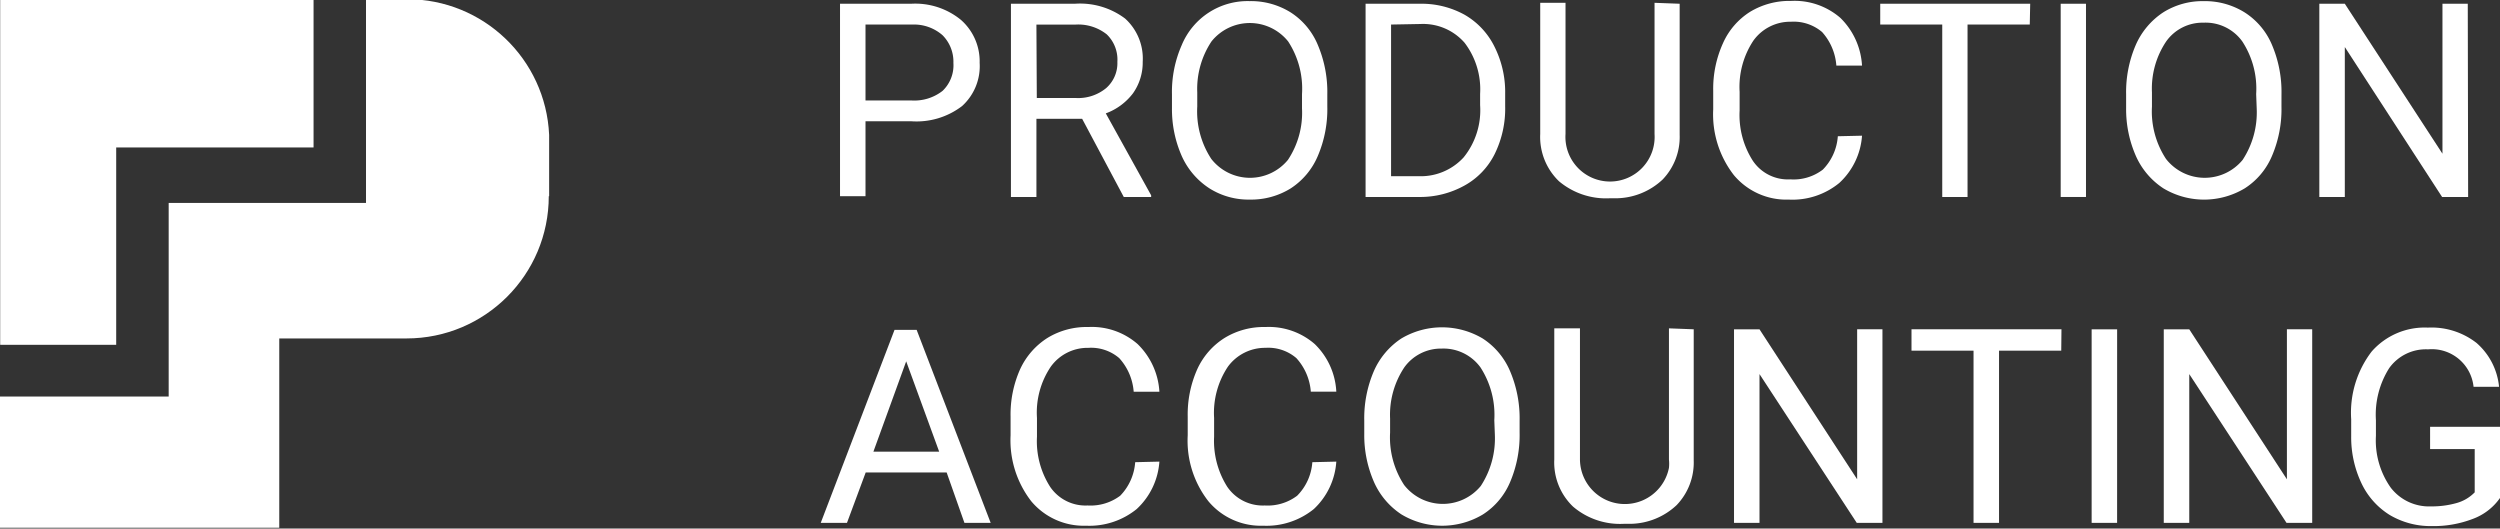
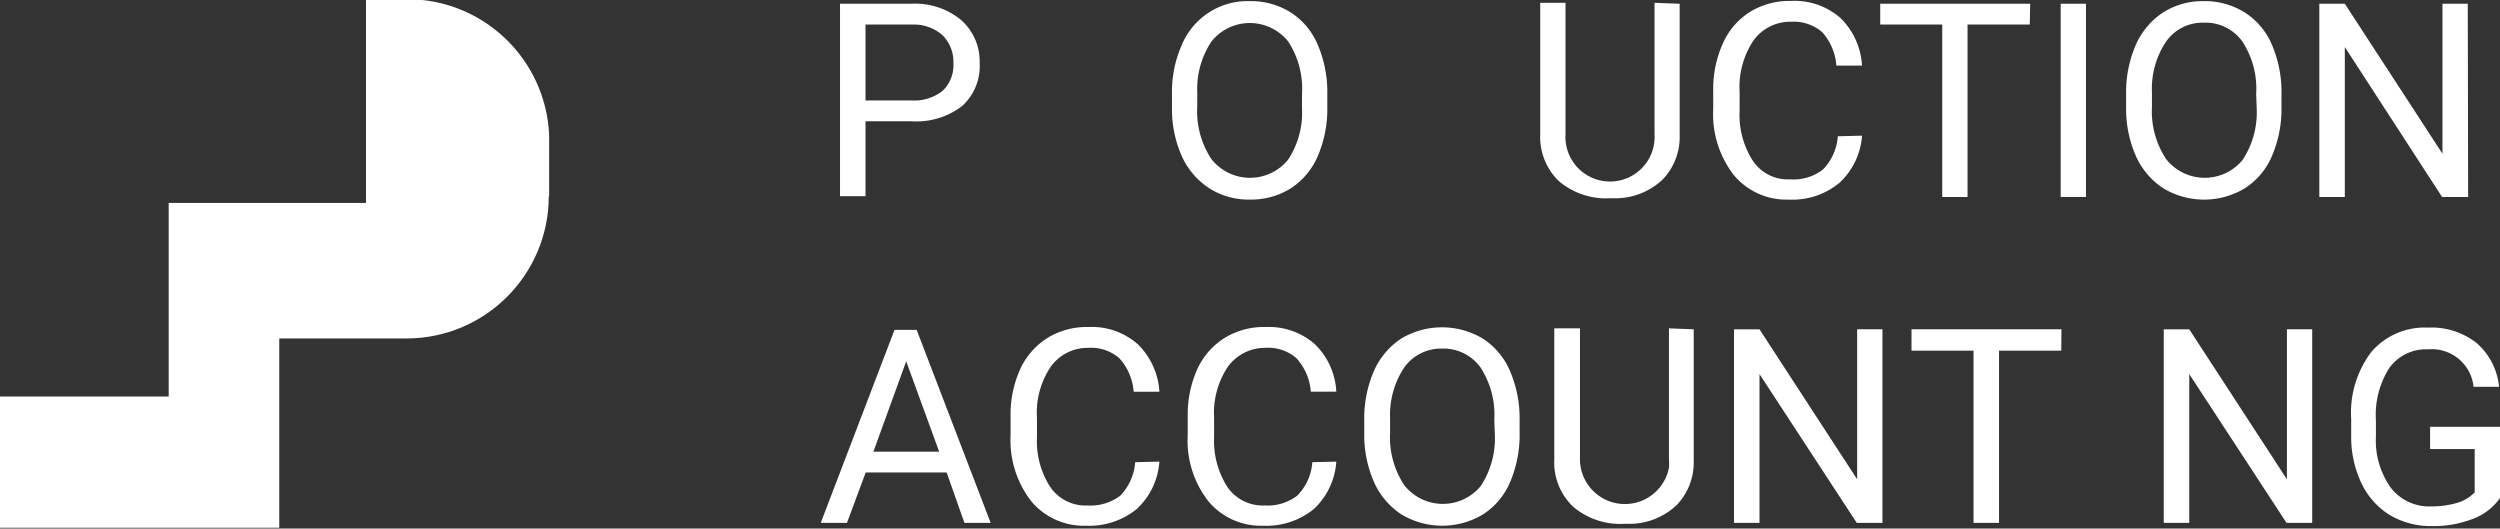
<svg xmlns="http://www.w3.org/2000/svg" id="Слой_1" data-name="Слой 1" viewBox="0 0 3784.11 800">
  <rect x="0" y="0" width="3784.11" height="800" fill="#333333" stroke="none" />
  <defs>
    <style>.cls-1{fill:#fff;}</style>
  </defs>
  <path class="cls-1" d="M1310.07,183.54V297h-38.58V5.67h107.8a109,109,0,0,1,75.18,24.39,83.45,83.45,0,0,1,28.37,65,81.44,81.44,0,0,1-26.67,65.53,113.48,113.48,0,0,1-76.31,23Zm0-31.49h69.22a69.47,69.47,0,0,0,47.37-14.47,53.61,53.61,0,0,0,16.46-42.27,56.74,56.74,0,0,0-16.46-42,65.51,65.51,0,0,0-45.1-16.17h-71.49Z" />
-   <path class="cls-1" d="M1638,179.85h-69.22v118.3h-38.58V5.67H1627a113.48,113.48,0,0,1,76,22.41,81.71,81.71,0,0,1,26.66,65.53,80.54,80.54,0,0,1-14.75,47.66,90.79,90.79,0,0,1-41.13,30.35l68.65,124v2.56H1701Zm-68.65-31.49h59.29a66.67,66.67,0,0,0,45.67-15,50.21,50.21,0,0,0,17-39.72,53.05,53.05,0,0,0-16.17-41.7,69.47,69.47,0,0,0-46.81-14.75h-59.57Z" />
  <path class="cls-1" d="M2009.08,161.41a180,180,0,0,1-14.47,74.89,109,109,0,0,1-40.85,48.8,113.52,113.52,0,0,1-61.85,17,110.6,110.6,0,0,1-61.28-17,113.55,113.55,0,0,1-41.7-48.51,175.29,175.29,0,0,1-15-72.63V142.69a175.59,175.59,0,0,1,14.75-74.33A107.82,107.82,0,0,1,1891.34,1.69a113.51,113.51,0,0,1,62.13,17,107.18,107.18,0,0,1,41.13,49.07,181.69,181.69,0,0,1,14.47,74.9Zm-38.3-19a130.8,130.8,0,0,0-21-79.71,74.33,74.33,0,0,0-116,0,129.9,129.9,0,0,0-21.56,77.16v21.56a131.08,131.08,0,0,0,21.27,79.15,74.32,74.32,0,0,0,116,1.42,129,129,0,0,0,21.28-78Z" />
-   <path class="cls-1" d="M2067,298.15V5.67h82.55A134.71,134.71,0,0,1,2217,22.4a113.58,113.58,0,0,1,45.11,48.23,152.81,152.81,0,0,1,16.17,71.49v18.44a155.05,155.05,0,0,1-15.89,72.63,110.68,110.68,0,0,1-45.68,47.66,138.16,138.16,0,0,1-68.93,17.3Zm38.58-261v229.5h40.57a87.94,87.94,0,0,0,69.22-28.37,113.46,113.46,0,0,0,25-79.15v-17a116.26,116.26,0,0,0-23.54-77.44,83.39,83.39,0,0,0-66.38-28.37Z" />
  <path class="cls-1" d="M2542.41,5.67V204.25a92.81,92.81,0,0,1-25.82,67.52,104.09,104.09,0,0,1-70.07,28.36h-10.21a110.6,110.6,0,0,1-76.6-25.81,93.07,93.07,0,0,1-28.37-71.49V4.25h38.3V202.83a67.52,67.52,0,1,0,134.75,0V4.25Z" />
  <path class="cls-1" d="M2818.44,205.38a107.25,107.25,0,0,1-34.33,71.49,111.74,111.74,0,0,1-76.59,25.25A103.54,103.54,0,0,1,2624.4,265a150.09,150.09,0,0,1-31.21-99.58V137a166.92,166.92,0,0,1,14.75-71.49,107.87,107.87,0,0,1,41.14-47.66,115.22,115.22,0,0,1,61.84-16.45,105.8,105.8,0,0,1,74.9,25.82,109.74,109.74,0,0,1,32.62,72.05h-38.86A85.17,85.17,0,0,0,2758,48.5a66.4,66.4,0,0,0-47.1-15.6,68.67,68.67,0,0,0-56.74,28.37,126.56,126.56,0,0,0-21,77.73v28.37a128.26,128.26,0,0,0,19.86,75.74,63.82,63.82,0,0,0,56.74,28.37,72.92,72.92,0,0,0,49.36-14.75,80,80,0,0,0,22.69-50.5Z" />
  <path class="cls-1" d="M3072.34,37.16h-94.19v261h-38.29v-261H2846V5.67h227Z" />
  <path class="cls-1" d="M3157.44,298.15h-38.29V5.67h38.29Z" />
  <path class="cls-1" d="M3453.33,161.41a179.67,179.67,0,0,1-14.47,74.89,107.77,107.77,0,0,1-41.13,48.8,119.72,119.72,0,0,1-123.12,0,113.52,113.52,0,0,1-41.42-48.51,175.29,175.29,0,0,1-15-72.63V142.69a180.18,180.18,0,0,1,14.46-74.33,113.46,113.46,0,0,1,41.71-49.64,111.81,111.81,0,0,1,61.27-17,113.45,113.45,0,0,1,61.85,17,107.55,107.55,0,0,1,41.42,49.07,181.85,181.85,0,0,1,14.46,74.9Zm-38.3-19a130.73,130.73,0,0,0-21-79.71,68.37,68.37,0,0,0-58.44-28.37,67.52,67.52,0,0,0-56.74,28.37,127.94,127.94,0,0,0-21.56,77.16v21.56a131.08,131.08,0,0,0,21.28,79.15,74.34,74.34,0,0,0,116,1.42,131.1,131.1,0,0,0,21.27-78Z" />
  <path class="cls-1" d="M3735.88,298.15h-39.43L3549.22,71.2v227h-38.58V5.67h38.58l147.8,227V5.67h38.3Z" />
  <path class="cls-1" d="M1432.9,715.17H1310.35L1282,791.48h-39.71L1354,499.28h33.47l112.06,292.2h-39.72ZM1322,683.68h99.58l-49.93-136.74Z" />
  <path class="cls-1" d="M1754.89,698.72a107.8,107.8,0,0,1-34.32,71.77,113.52,113.52,0,0,1-76.6,25.25,103.57,103.57,0,0,1-83.12-37.16,150.64,150.64,0,0,1-31.2-99.58V630.63a167.87,167.87,0,0,1,14.46-71.77,111,111,0,0,1,41.42-47.38A113.54,113.54,0,0,1,1647.38,495,105.25,105.25,0,0,1,1722,520.84a109.59,109.59,0,0,1,32.91,72.06H1716a85.08,85.08,0,0,0-21.84-50.78,65.23,65.23,0,0,0-46.81-15.6,68.61,68.61,0,0,0-56.74,28.37,124.2,124.2,0,0,0-21,77.73V661a128.26,128.26,0,0,0,19.85,75.75,64.69,64.69,0,0,0,56.74,28.37,74.91,74.91,0,0,0,49.36-14.75,80.83,80.83,0,0,0,22.7-50.78Z" />
  <path class="cls-1" d="M2022.69,698.72a107.82,107.82,0,0,1-34,71.77,113.51,113.51,0,0,1-76.59,25.25,103.31,103.31,0,0,1-83.13-37.16,148.94,148.94,0,0,1-31.2-99.58V630.63a167.88,167.88,0,0,1,14.47-71.77,109.24,109.24,0,0,1,41.42-47.38A113.51,113.51,0,0,1,1915.46,495a105.54,105.54,0,0,1,74.61,25.81,107.81,107.81,0,0,1,32.63,72.06h-38.59a85,85,0,0,0-21.84-50.78,65.21,65.21,0,0,0-46.81-15.6,69.78,69.78,0,0,0-56.74,28.37,126,126,0,0,0-21,77.73V661a130.17,130.17,0,0,0,19.86,75.75,65,65,0,0,0,56.73,28.37,74.05,74.05,0,0,0,49.08-14.75,79.72,79.72,0,0,0,23-50.78Z" />
  <path class="cls-1" d="M2300.14,654.74a181.32,181.32,0,0,1-14.47,75.18,107.77,107.77,0,0,1-41.13,48.8,119.72,119.72,0,0,1-123.12,0A113.48,113.48,0,0,1,2080,730.2a176.4,176.4,0,0,1-15-72.62V636.3A180.3,180.3,0,0,1,2079.43,562a113.53,113.53,0,0,1,41.7-49.65,120.58,120.58,0,0,1,123.12,0,109.78,109.78,0,0,1,41.42,49.36,181.86,181.86,0,0,1,14.47,74.9ZM2261.84,636a132.17,132.17,0,0,0-21-80,69.22,69.22,0,0,0-58.44-28.37A68.38,68.38,0,0,0,2125.67,556a129.37,129.37,0,0,0-21.56,77.45v21.27a131.39,131.39,0,0,0,21.28,79.44,74.32,74.32,0,0,0,116,1.41,131.55,131.55,0,0,0,21.28-78Z" />
  <path class="cls-1" d="M2563.68,498.43V697a93,93,0,0,1-25.81,67.52,104.12,104.12,0,0,1-70.07,28.37h-10.22A109.49,109.49,0,0,1,2381,766.8a92.46,92.46,0,0,1-28.37-71.2V497h38.87V695.6a68,68,0,0,0,134.7,12.56,62,62,0,0,0,0-12.56V497Z" />
  <path class="cls-1" d="M2849.36,791.48h-38.87L2663.26,566.23V791.48h-38.58v-293h38.58l147.8,227V498.43h38.3Z" />
  <path class="cls-1" d="M3120,530.77h-94.18V791.48h-38.59V530.77h-93.9V498.43h227Z" />
-   <path class="cls-1" d="M3204.54,791.48H3166v-293h38.58Z" />
  <path class="cls-1" d="M3499.85,791.48H3461L3313.76,566.23V791.48h-38.59v-293h38.59l147.8,227V498.43h38.29Z" />
  <path class="cls-1" d="M3784.11,753.75a86.8,86.8,0,0,1-41.42,31.77,164.89,164.89,0,0,1-61.84,10.78,121.44,121.44,0,0,1-63.55-16.73,113.52,113.52,0,0,1-42.84-48,162.61,162.61,0,0,1-15.6-71.49V634.6a152.35,152.35,0,0,1,30.92-102.41,106.67,106.67,0,0,1,85.11-36.31,110.89,110.89,0,0,1,73.75,23.26,100.73,100.73,0,0,1,34.05,66.38H3744.1a63.53,63.53,0,0,0-68.93-56.73,68.36,68.36,0,0,0-58.73,28.36A131.74,131.74,0,0,0,3596.3,636v23.83a124,124,0,0,0,22.42,78.3,73.19,73.19,0,0,0,61,28.37,137.33,137.33,0,0,0,37.73-4.82,61.11,61.11,0,0,0,28.37-16.46V679.71h-67.52V646h105.82Z" />
-   <polygon class="cls-1" points="175.88 521.92 175.88 223.2 474.61 223.2 474.61 -1.2 422.98 -1.2 286.24 -1.2 0.28 -1.2 0.28 521.92 175.88 521.92" />
  <path class="cls-1" d="M831.2,297V214.12h0v-9.93h0C826.05,89.33,731.44-1.16,616.45-1.2H554V307.17H255.32V600.22H0V798.8H422.7V512.28H615.32c118.92,0,215.32-96.41,215.32-215.32Z" />
</svg>